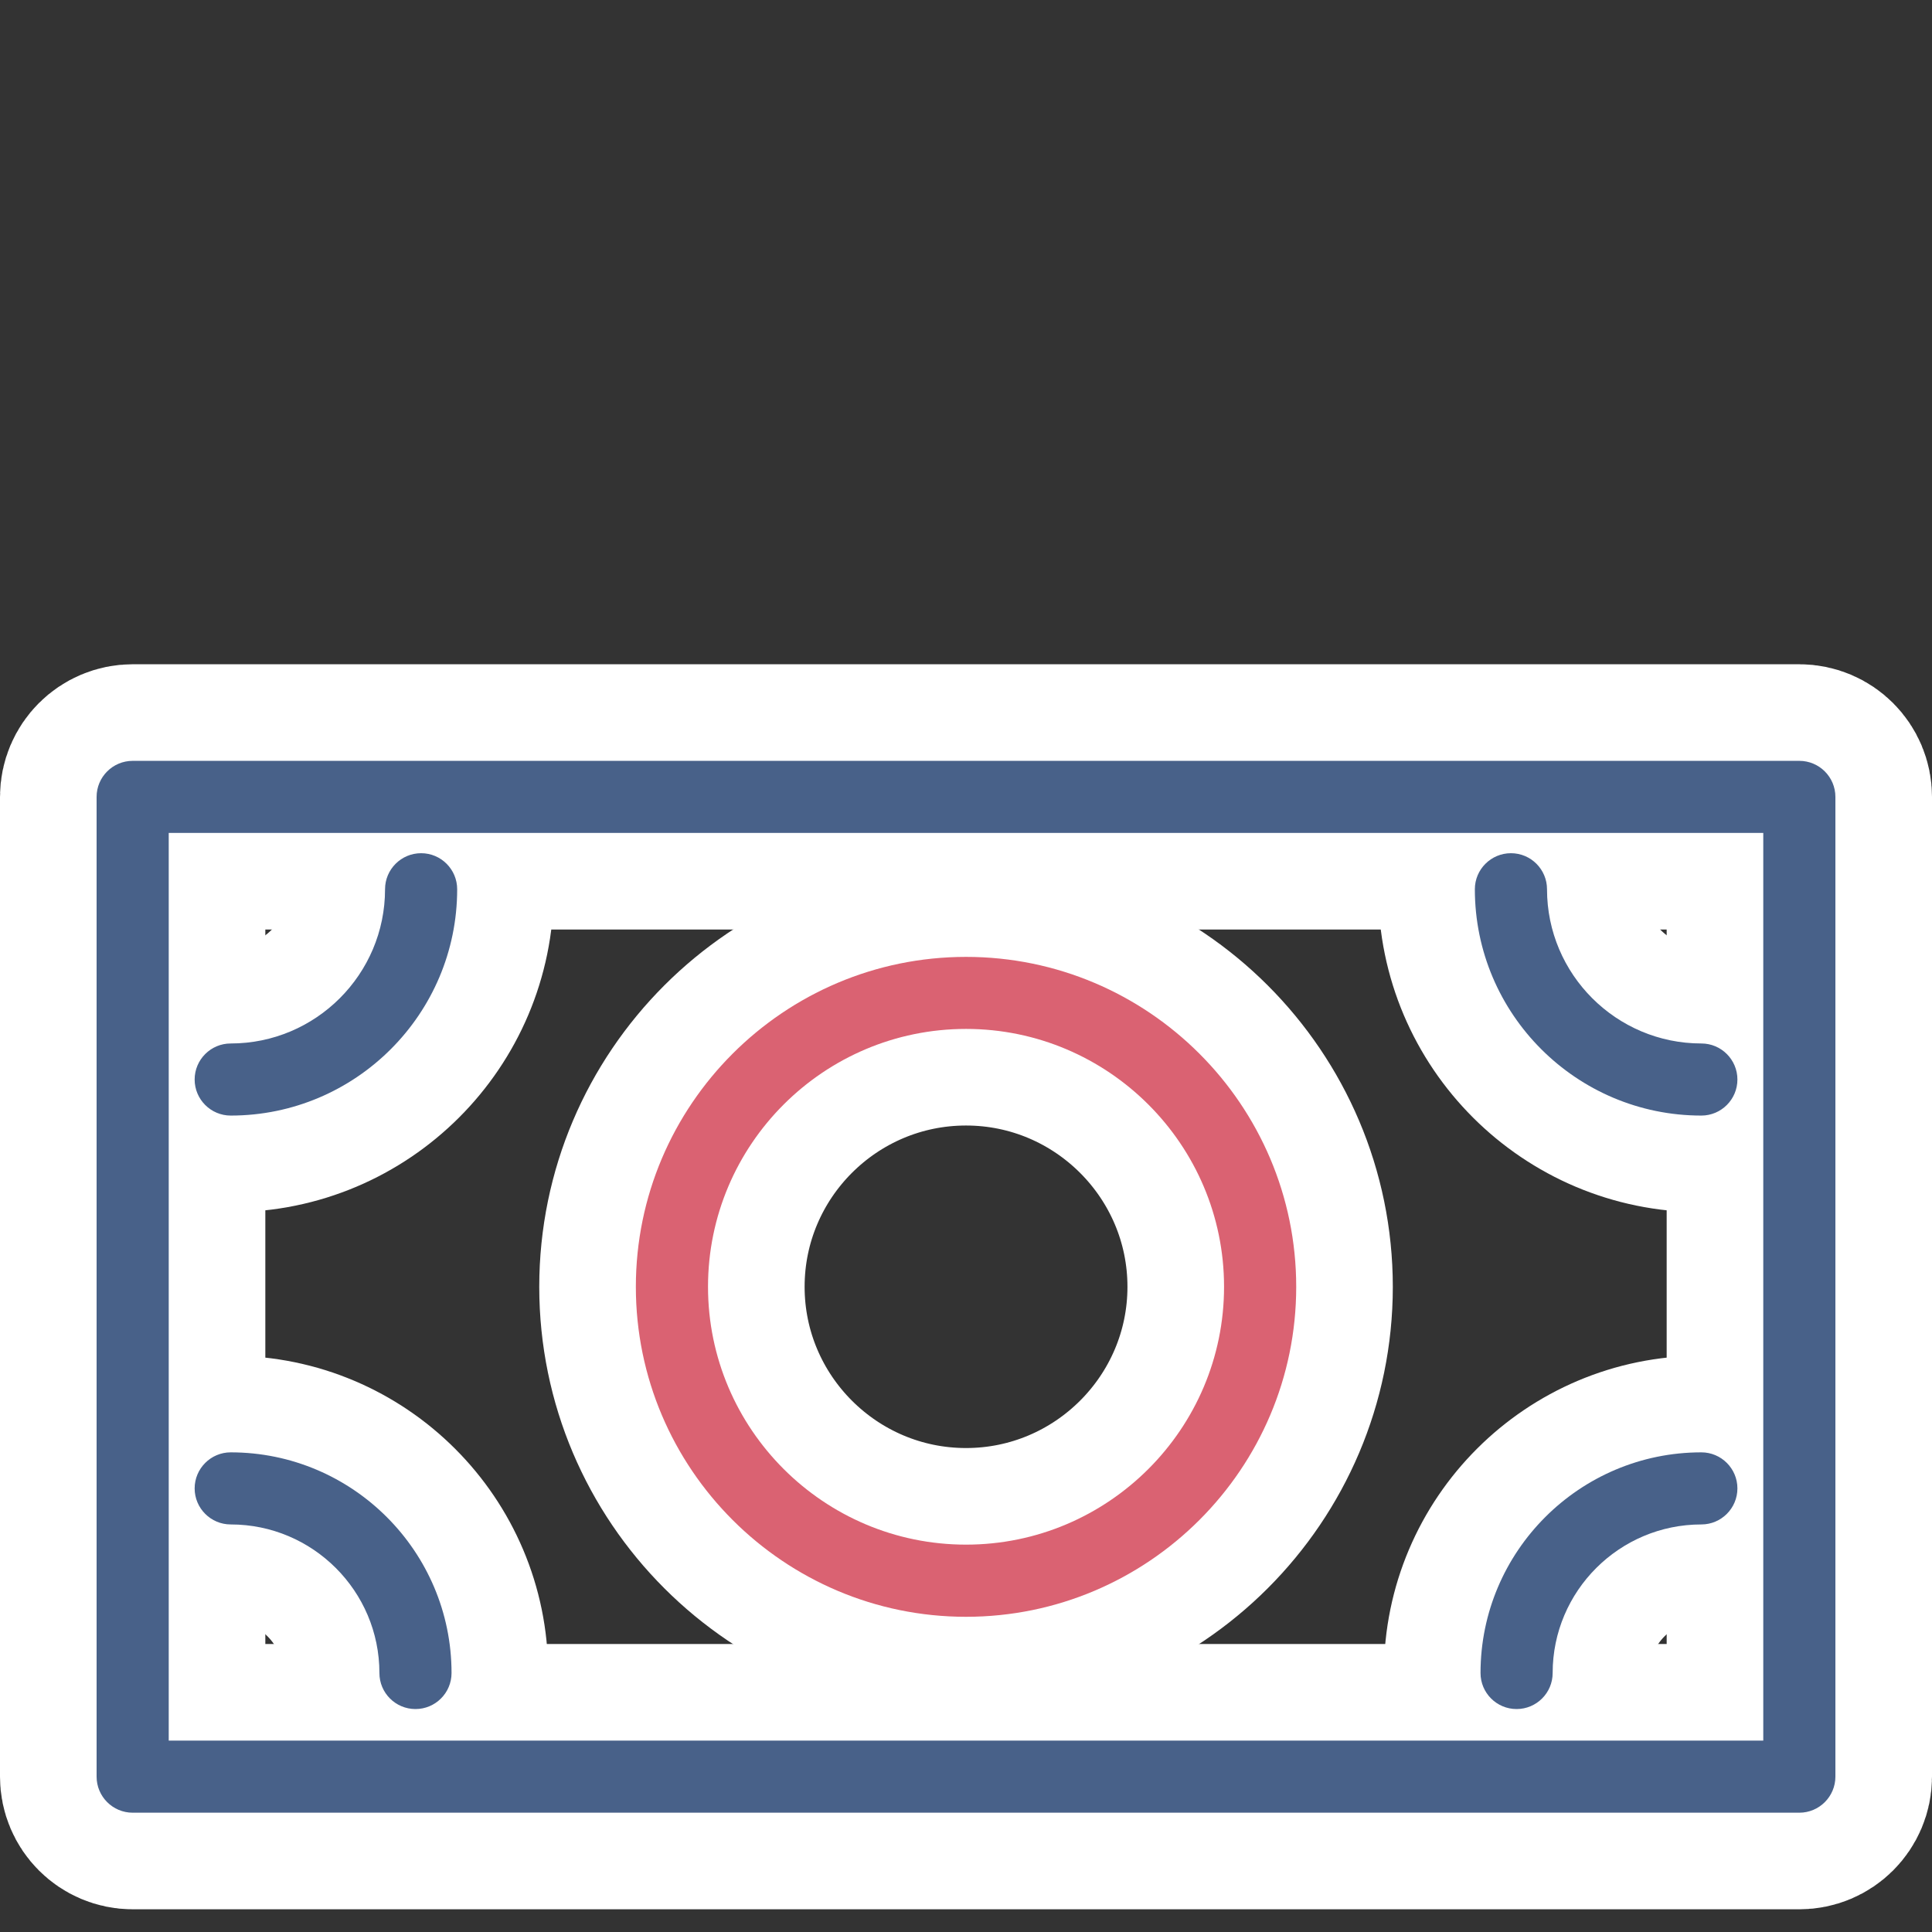
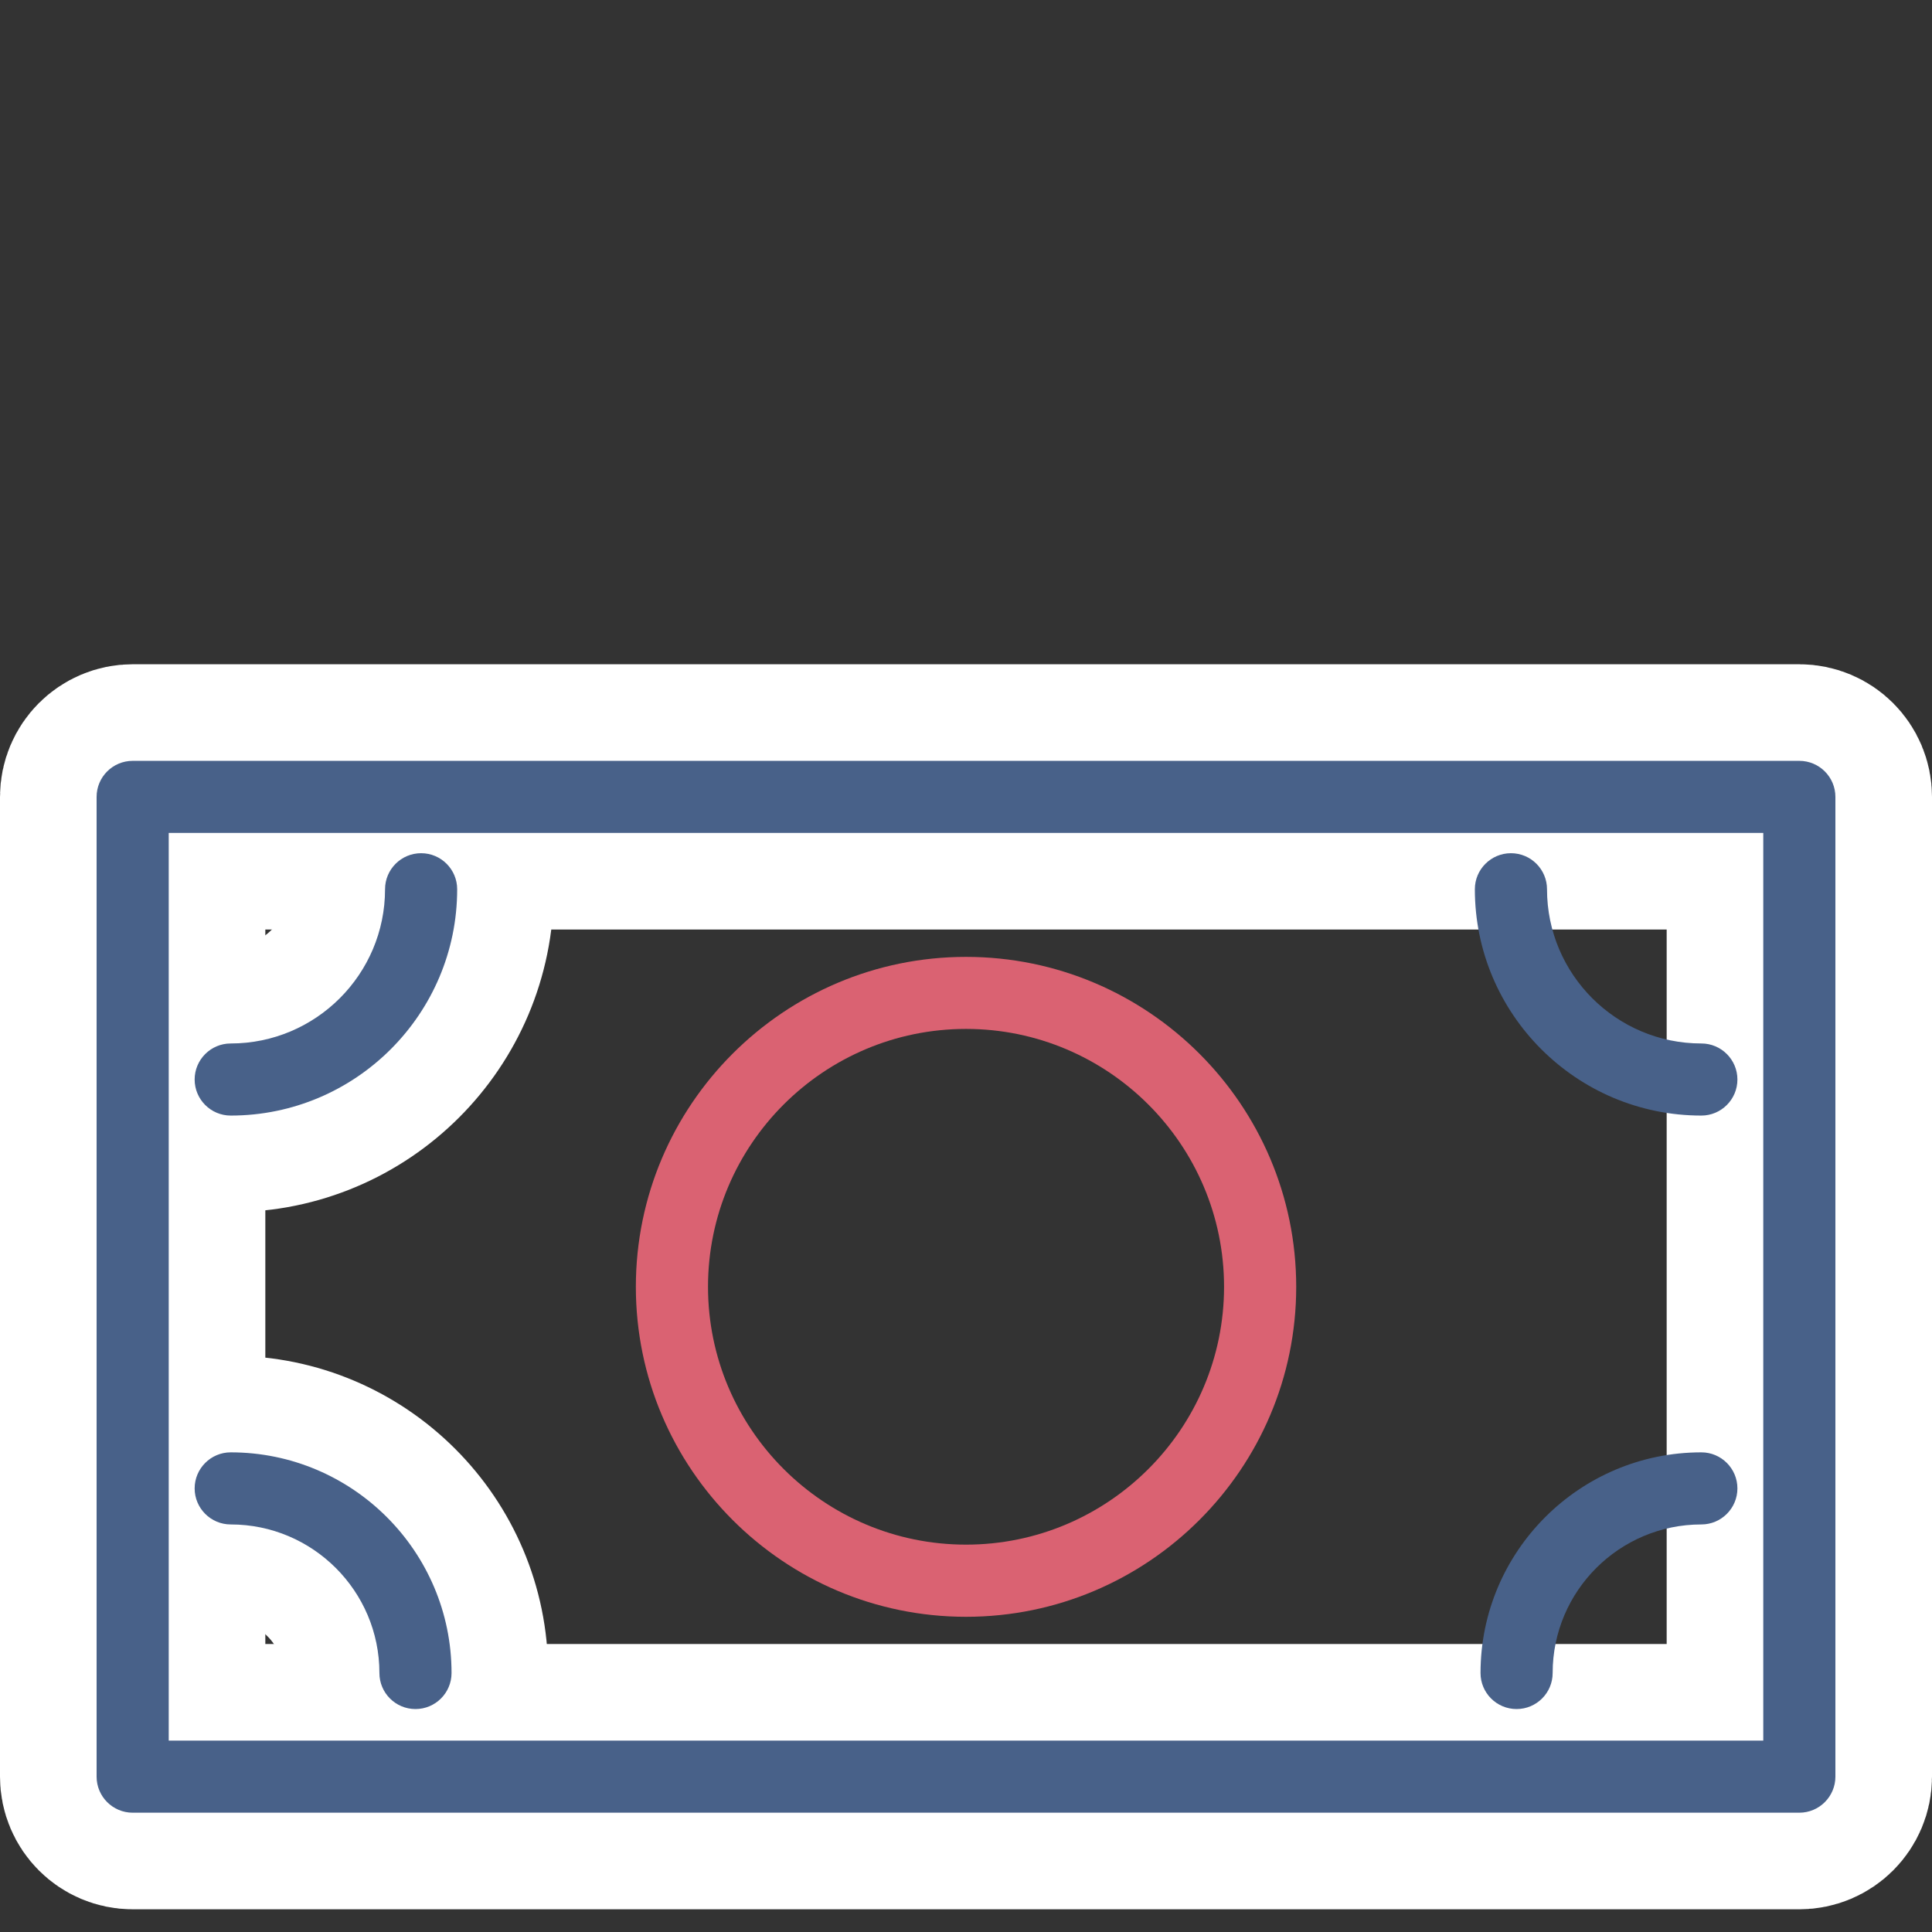
<svg xmlns="http://www.w3.org/2000/svg" width="60" height="60" viewBox="0 0 60 60" fill="none">
  <rect x="0" y="0" width="60" height="60" fill="#333333" stroke="none" />
  <path d="M55.88 56.295H4.12C3.502 56.295 3 55.793 3 55.175V24.749C3 24.131 3.502 23.629 4.12 23.629H55.88C56.498 23.629 57 24.131 57 24.749V55.175C57 55.793 56.498 56.295 55.88 56.295ZM5.24 54.056H54.76V25.868H5.24V54.056Z" fill="#486189" stroke="white" stroke-width="6" />
-   <path d="M30.001 50.211C24.347 50.211 19.747 45.613 19.747 39.964C19.747 34.315 24.347 29.717 30.001 29.717C35.654 29.717 40.255 34.315 40.255 39.964C40.255 45.613 35.654 50.211 30.001 50.211ZM30.001 31.954C25.581 31.954 21.988 35.546 21.988 39.962C21.988 44.378 25.583 47.97 30.001 47.97C34.418 47.97 38.014 44.376 38.014 39.962C38.014 35.548 34.418 31.954 30.001 31.954Z" fill="#DA6272" stroke="white" stroke-width="6" />
-   <path d="M52.837 34.645C48.959 34.645 45.803 31.492 45.803 27.616C45.803 26.999 46.306 26.497 46.924 26.497C47.542 26.497 48.044 26.999 48.044 27.616C48.044 30.258 50.195 32.406 52.837 32.406C53.455 32.406 53.957 32.908 53.957 33.525C53.957 34.143 53.455 34.645 52.837 34.645Z" fill="#486189" stroke="white" stroke-width="6" />
  <path d="M12.903 53.076C12.285 53.076 11.783 52.575 11.783 51.957C11.783 49.412 9.712 47.343 7.165 47.343C6.547 47.343 6.045 46.841 6.045 46.224C6.045 45.606 6.547 45.104 7.165 45.104C10.946 45.104 14.023 48.179 14.023 51.957C14.023 52.575 13.521 53.076 12.903 53.076Z" fill="#486189" stroke="white" stroke-width="6" />
  <path d="M7.165 34.645C6.547 34.645 6.045 34.143 6.045 33.525C6.045 32.908 6.547 32.406 7.165 32.406C9.809 32.406 11.958 30.256 11.958 27.616C11.958 26.999 12.46 26.497 13.078 26.497C13.696 26.497 14.198 26.999 14.198 27.616C14.198 31.492 11.043 34.645 7.165 34.645Z" fill="#486189" stroke="white" stroke-width="6" />
-   <path d="M47.099 53.076C46.481 53.076 45.979 52.575 45.979 51.957C45.979 48.179 49.056 45.104 52.837 45.104C53.455 45.104 53.957 45.606 53.957 46.224C53.957 46.841 53.455 47.343 52.837 47.343C50.29 47.343 48.219 49.412 48.219 51.957C48.219 52.575 47.717 53.076 47.099 53.076Z" fill="#486189" stroke="white" stroke-width="6" />
  <path d="M55.88 56.295H4.12C3.502 56.295 3 55.793 3 55.175V24.749C3 24.131 3.502 23.629 4.12 23.629H55.88C56.498 23.629 57 24.131 57 24.749V55.175C57 55.793 56.498 56.295 55.88 56.295ZM5.24 54.056H54.76V25.868H5.24V54.056Z" fill="#486189" />
  <path d="M30.001 50.211C24.347 50.211 19.747 45.613 19.747 39.964C19.747 34.315 24.347 29.717 30.001 29.717C35.654 29.717 40.255 34.315 40.255 39.964C40.255 45.613 35.654 50.211 30.001 50.211ZM30.001 31.954C25.581 31.954 21.988 35.546 21.988 39.962C21.988 44.378 25.583 47.97 30.001 47.97C34.418 47.97 38.014 44.376 38.014 39.962C38.014 35.548 34.418 31.954 30.001 31.954Z" fill="#DA6272" />
  <path d="M52.837 34.645C48.959 34.645 45.803 31.492 45.803 27.616C45.803 26.999 46.306 26.497 46.924 26.497C47.542 26.497 48.044 26.999 48.044 27.616C48.044 30.258 50.195 32.406 52.837 32.406C53.455 32.406 53.957 32.908 53.957 33.525C53.957 34.143 53.455 34.645 52.837 34.645Z" fill="#486189" />
  <path d="M12.903 53.076C12.285 53.076 11.783 52.575 11.783 51.957C11.783 49.412 9.712 47.343 7.165 47.343C6.547 47.343 6.045 46.841 6.045 46.224C6.045 45.606 6.547 45.104 7.165 45.104C10.946 45.104 14.023 48.179 14.023 51.957C14.023 52.575 13.521 53.076 12.903 53.076Z" fill="#486189" />
  <path d="M7.165 34.645C6.547 34.645 6.045 34.143 6.045 33.525C6.045 32.908 6.547 32.406 7.165 32.406C9.809 32.406 11.958 30.256 11.958 27.616C11.958 26.999 12.46 26.497 13.078 26.497C13.696 26.497 14.198 26.999 14.198 27.616C14.198 31.492 11.043 34.645 7.165 34.645Z" fill="#486189" />
  <path d="M47.099 53.076C46.481 53.076 45.979 52.575 45.979 51.957C45.979 48.179 49.056 45.104 52.837 45.104C53.455 45.104 53.957 45.606 53.957 46.224C53.957 46.841 53.455 47.343 52.837 47.343C50.29 47.343 48.219 49.412 48.219 51.957C48.219 52.575 47.717 53.076 47.099 53.076Z" fill="#486189" />
</svg>